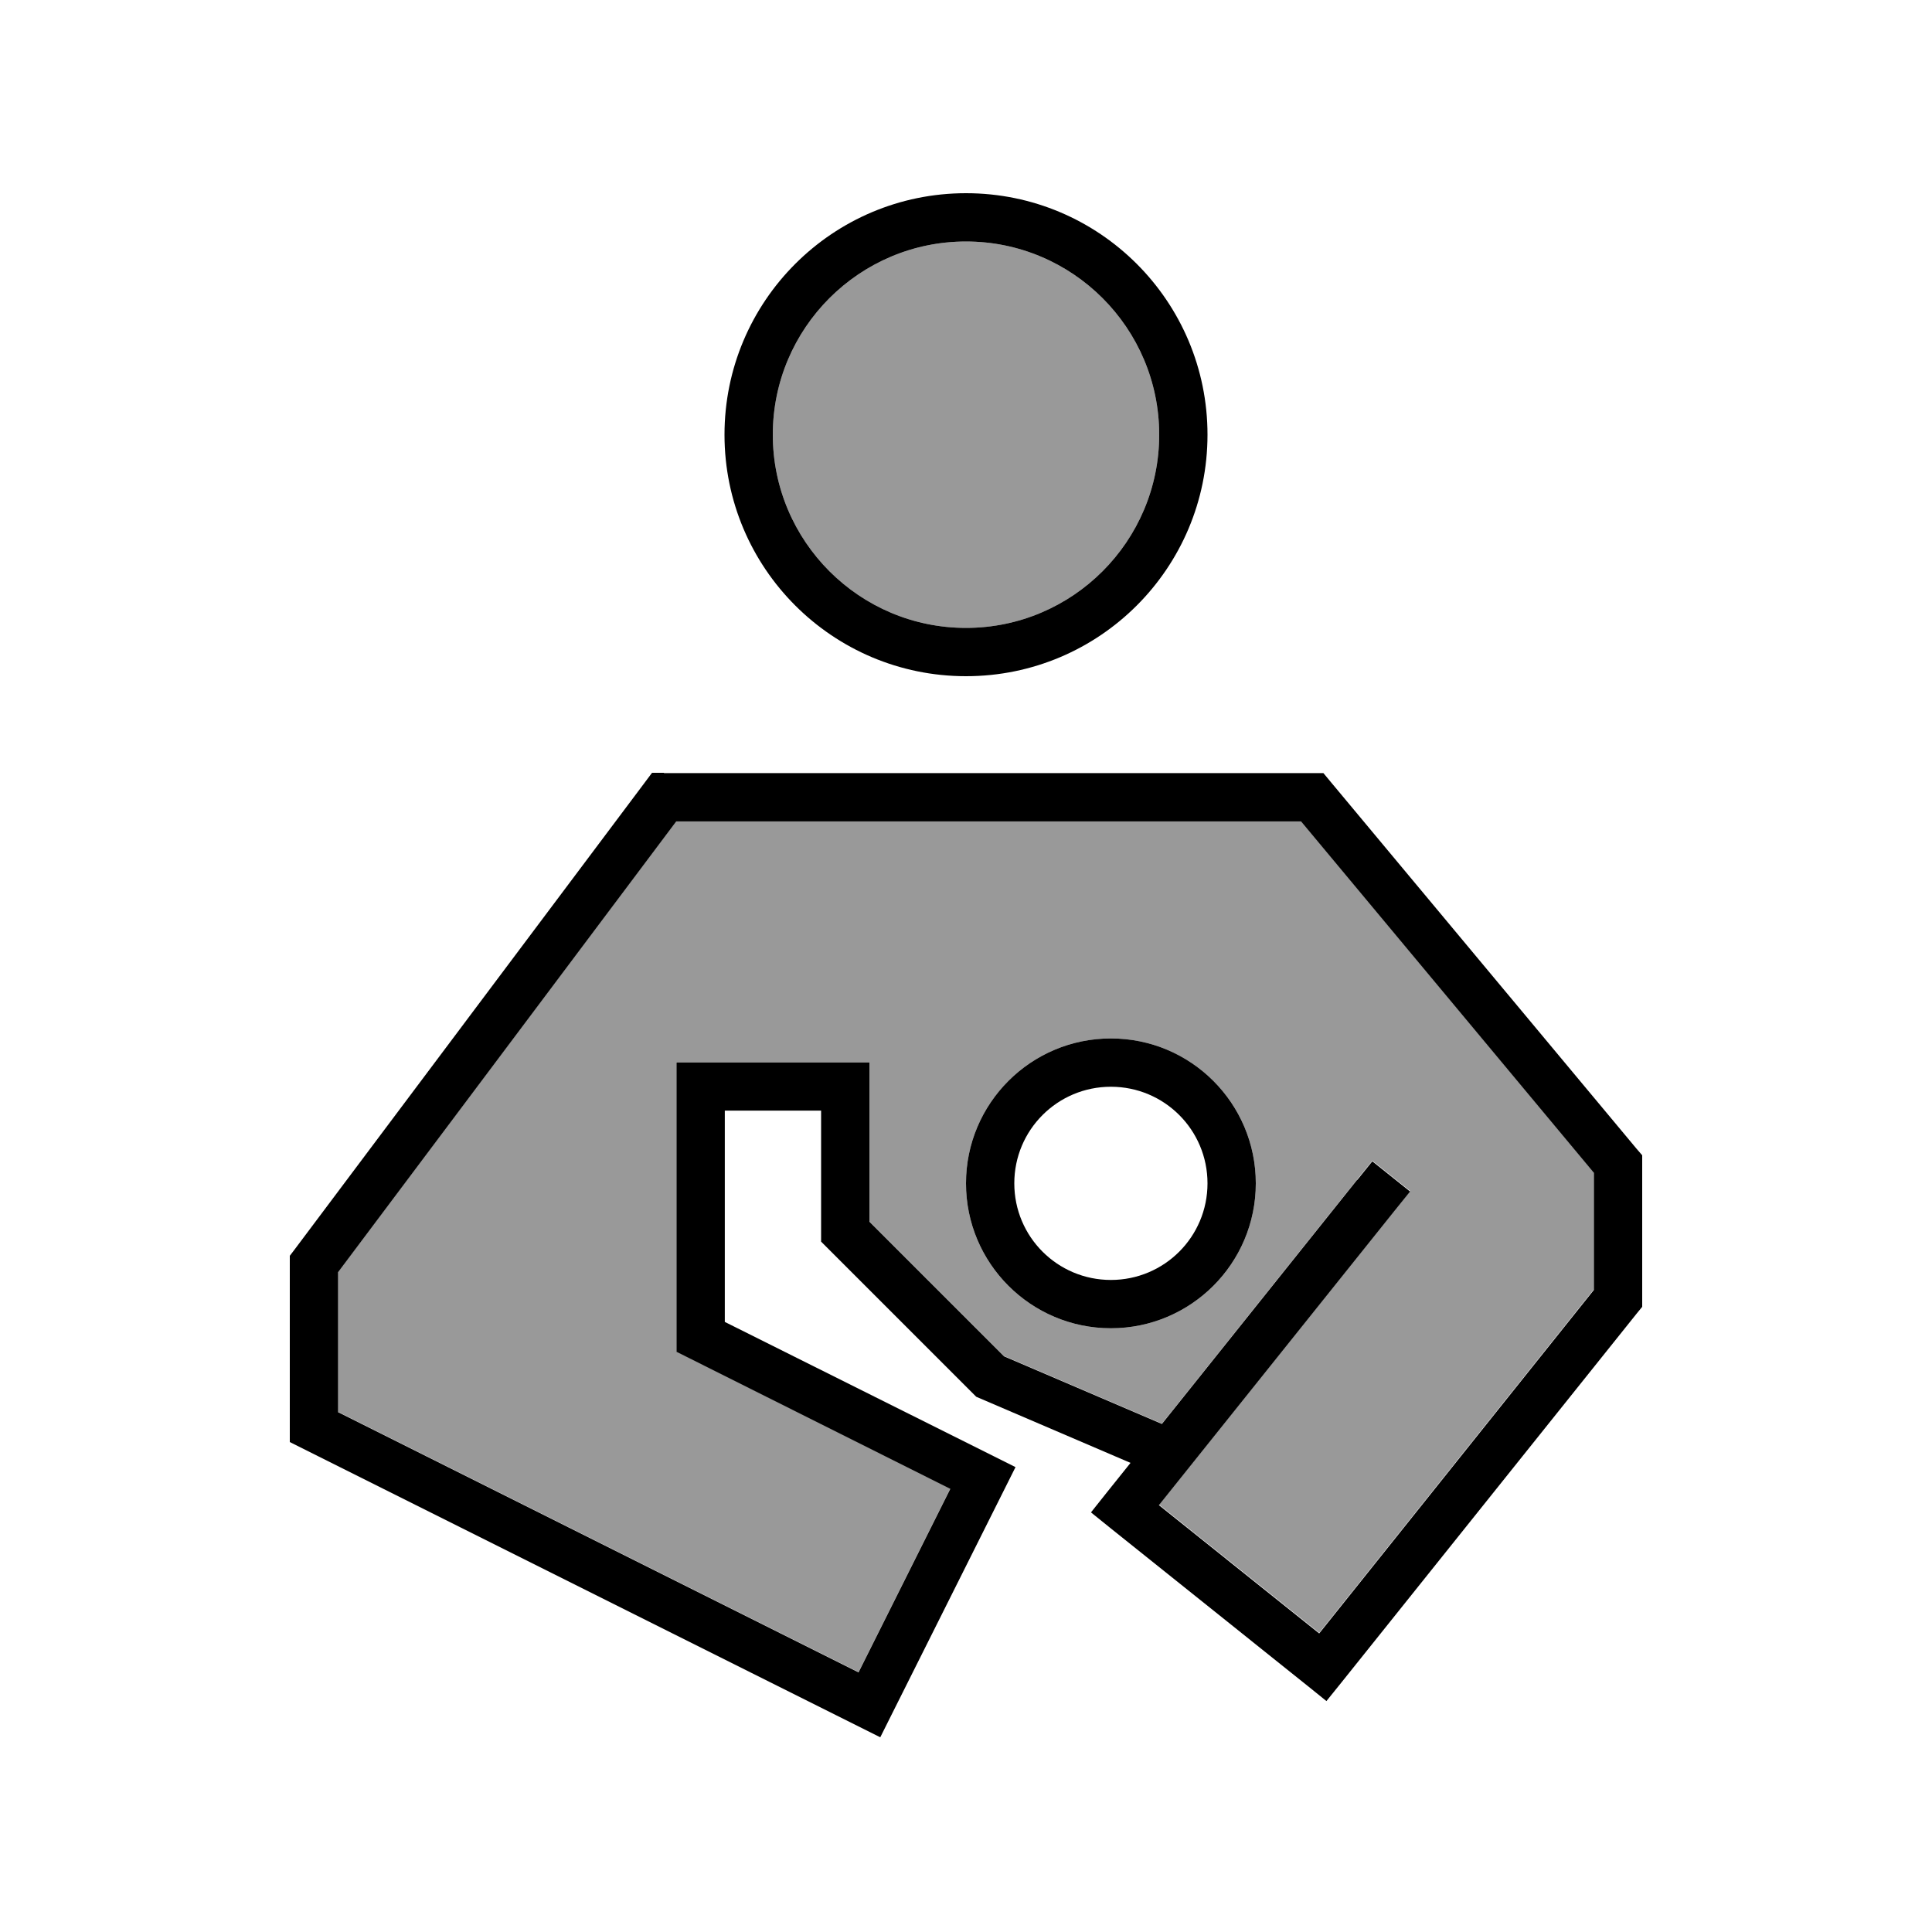
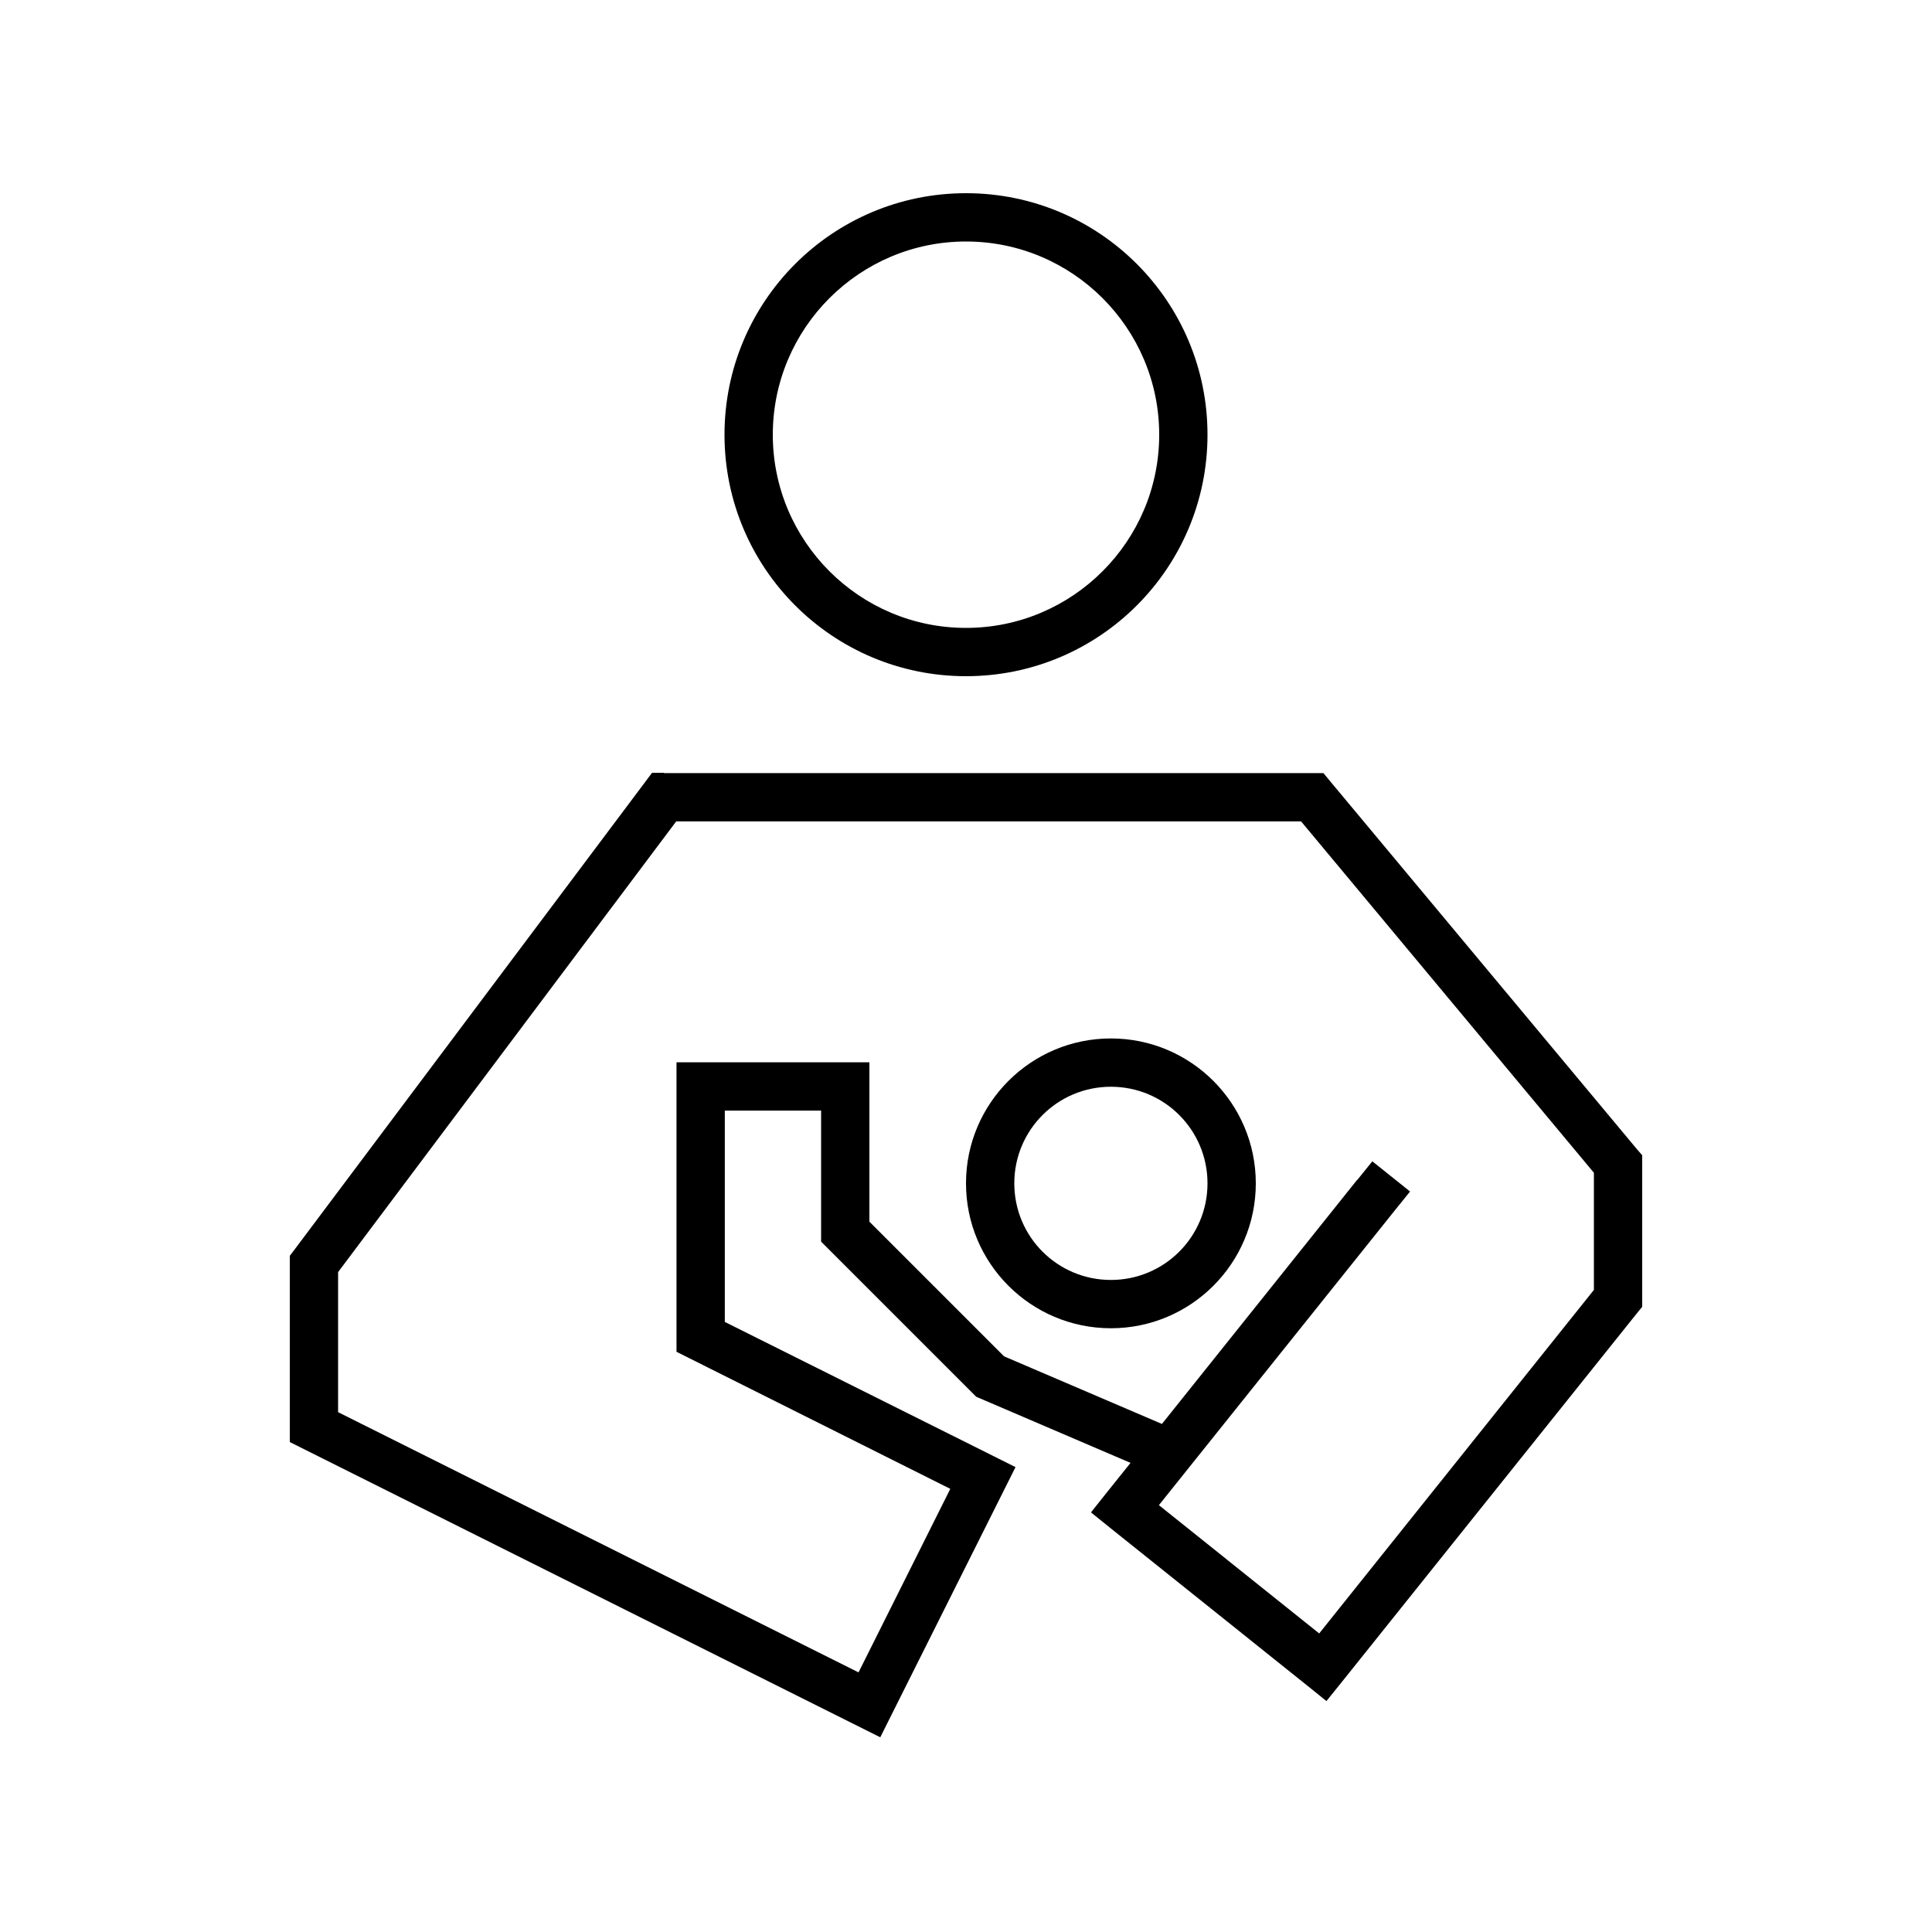
<svg xmlns="http://www.w3.org/2000/svg" viewBox="0 0 640 640">
-   <path opacity=".4" fill="currentColor" d="M112 421.3L112 467.7L284.4 553.9L314.8 493.1L228.5 449.9L224.1 447.7L224.1 351.8L288 351.8L288 404.6L332.6 449.2L384.9 471.6L449.6 390.7L454.6 384.5L467.1 394.5L462.1 400.7L383.9 498.4L437 540.9L528 427.1L528 388.3L431 271.9L224 271.9L112 421.2zM256 144C256 179.3 284.7 208 320 208C355.3 208 384 179.3 384 144C384 108.7 355.3 80 320 80C284.7 80 256 108.7 256 144zM416 392C416 418.5 394.5 440 368 440C341.5 440 320 418.5 320 392C320 365.5 341.5 344 368 344C394.5 344 416 365.5 416 392z" />
  <path fill="currentColor" d="M384 144C384 179.3 355.3 208 320 208C284.7 208 256 179.3 256 144C256 108.7 284.7 80 320 80C355.3 80 384 108.7 384 144zM320 64C275.8 64 240 99.8 240 144C240 188.2 275.8 224 320 224C364.2 224 400 188.2 400 144C400 99.8 364.2 64 320 64zM220 256L216 256L213.6 259.2L97.6 413.9L96 416L96 418.7L96 472.8L96 477.7L100.4 479.9L284.4 571.9L291.6 575.5L295.2 568.3L332.8 493.2L336.4 486L329.2 482.4L240.1 437.9L240.1 367.9L272 367.9L272 411.3L274.3 413.6L322.3 461.6L323.4 462.7L324.8 463.3L374.5 484.6C368.6 492 364.2 497.4 361.4 501L367.6 506L433.2 558.5L439.4 563.5L444.4 557.3L542.2 435.1L544 432.9L544 382.7L542.1 380.5L440.8 259L438.4 256.1L219.9 256.1zM449.6 390.8L384.9 471.7L332.6 449.3L288 404.7L288 351.9L224.1 351.9L224.1 447.8L228.5 450L314.8 493.2L284.4 554L112 467.8L112 421.4L224 272.1L431 272.1L528 388.5L528 427.3L437 541.1L383.9 498.6L462.1 400.9L467.1 394.7L454.6 384.7L449.6 390.9zM368 440C394.5 440 416 418.5 416 392C416 365.5 394.5 344 368 344C341.5 344 320 365.5 320 392C320 418.5 341.5 440 368 440zM336 392C336 374.3 350.3 360 368 360C385.7 360 400 374.3 400 392C400 409.7 385.7 424 368 424C350.3 424 336 409.7 336 392z" />
</svg>